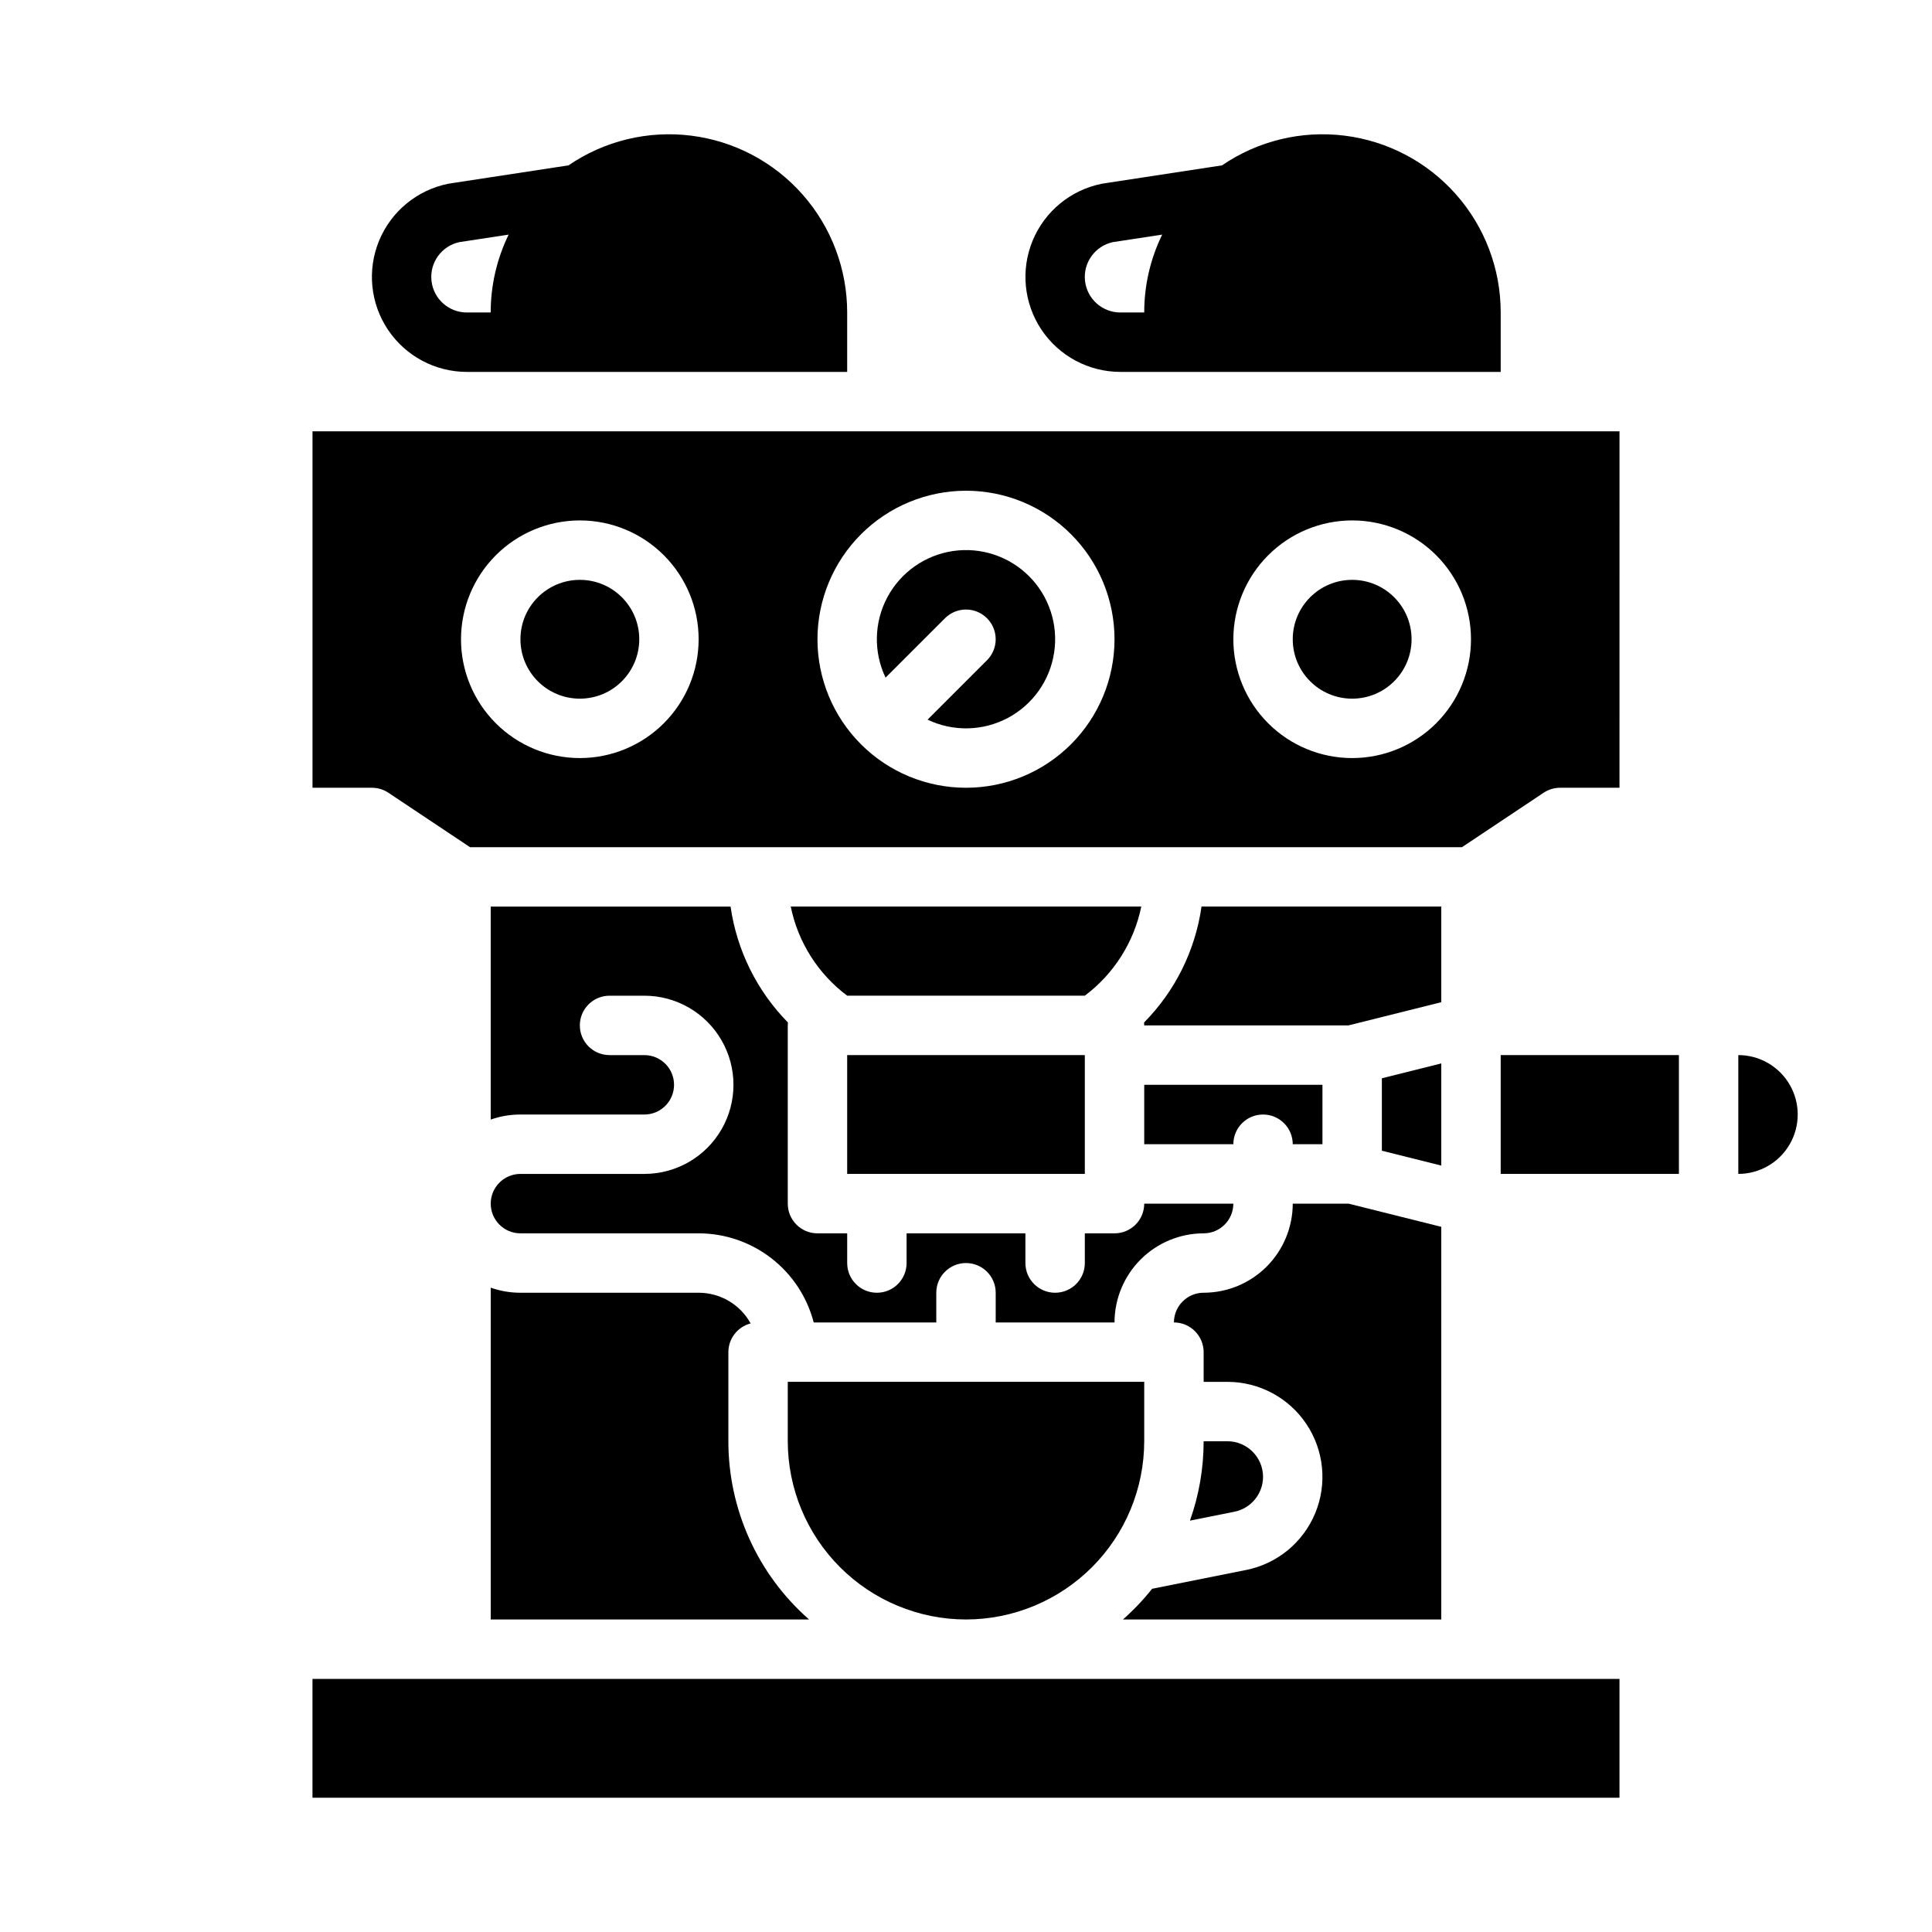
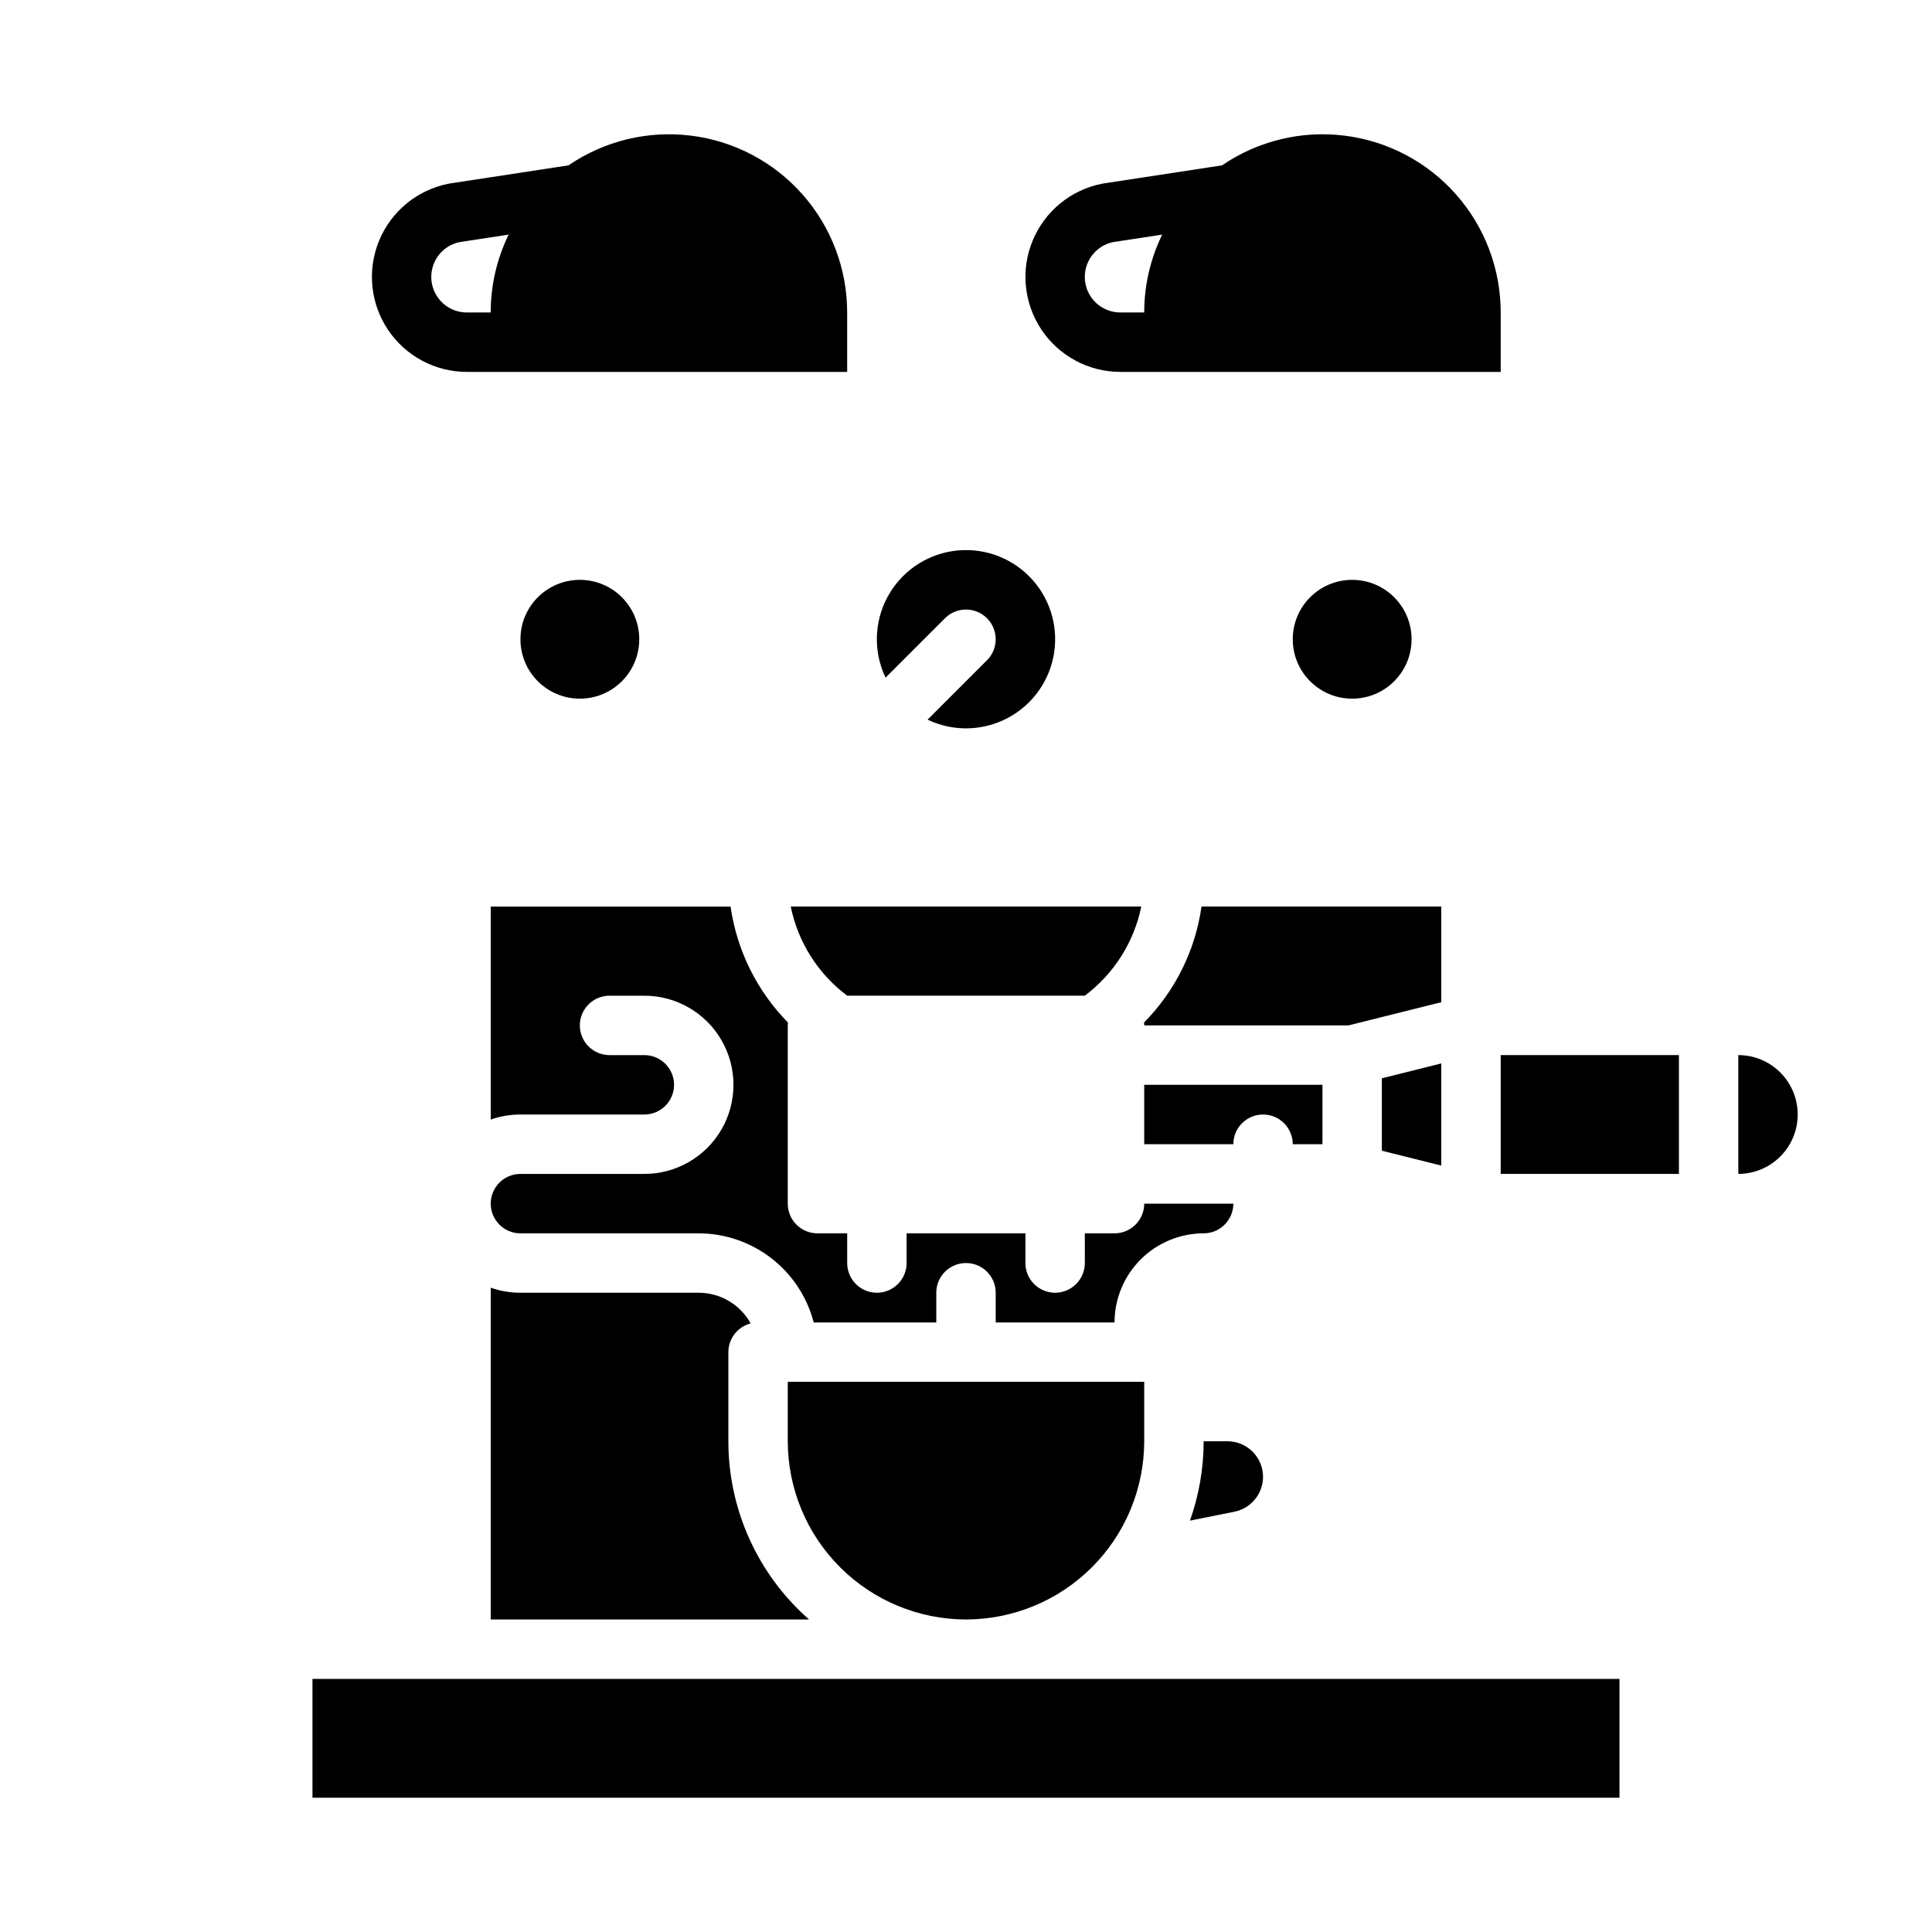
<svg xmlns="http://www.w3.org/2000/svg" fill="#000000" width="800px" height="800px" version="1.1" viewBox="144 144 512 512">
  <g>
    <path d="m313.41 313.41c0 8.695-7.051 15.742-15.742 15.742-8.695 0-15.746-7.047-15.746-15.742s7.051-15.742 15.746-15.742c8.691 0 15.742 7.047 15.742 15.742" />
-     <path d="m246.93 354.09 21.633 14.422h262.88l21.633-14.422h-0.004c1.297-0.863 2.812-1.324 4.367-1.324h15.742l0.004-94.465h-346.37v94.465h15.746c1.555 0 3.074 0.461 4.367 1.324zm255.41-72.172c8.352 0 16.359 3.316 22.266 9.223 5.902 5.906 9.223 13.914 9.223 22.266s-3.32 16.359-9.223 22.266c-5.906 5.906-13.914 9.223-22.266 9.223-8.352 0-16.363-3.316-22.266-9.223-5.906-5.906-9.223-13.914-9.223-22.266 0.008-8.348 3.328-16.352 9.23-22.254 5.906-5.906 13.91-9.227 22.258-9.234zm-102.34-7.871c10.438 0 20.449 4.144 27.832 11.527 7.379 7.383 11.527 17.395 11.527 27.832s-4.148 20.449-11.527 27.832c-7.383 7.383-17.395 11.527-27.832 11.527-10.441 0-20.453-4.144-27.832-11.527-7.383-7.383-11.531-17.395-11.531-27.832 0.012-10.434 4.164-20.441 11.543-27.82 7.379-7.379 17.383-11.527 27.82-11.539zm-102.34 7.871c8.348 0 16.359 3.316 22.262 9.223 5.906 5.906 9.223 13.914 9.223 22.266s-3.316 16.359-9.223 22.266c-5.902 5.906-13.914 9.223-22.262 9.223-8.352 0-16.363-3.316-22.266-9.223-5.906-5.906-9.223-13.914-9.223-22.266 0.008-8.348 3.328-16.352 9.23-22.254 5.902-5.906 13.906-9.227 22.258-9.234z" />
    <path d="m314.76 455.1h-32.84c-4.348 0-7.871 3.527-7.871 7.875 0 4.348 3.523 7.871 7.871 7.871h47.23c6.981 0.008 13.758 2.332 19.277 6.606 5.516 4.273 9.461 10.254 11.215 17.008h32.484v-7.871c0-4.348 3.527-7.871 7.875-7.871s7.871 3.523 7.871 7.871v7.871h31.488c0.008-6.258 2.496-12.262 6.926-16.691 4.426-4.426 10.43-6.914 16.691-6.922 4.344-0.004 7.867-3.527 7.871-7.871h-23.617c0 2.086-0.828 4.09-2.305 5.566-1.477 1.473-3.481 2.305-5.566 2.305h-7.871v7.871c0 4.348-3.527 7.871-7.875 7.871-4.348 0-7.871-3.523-7.871-7.871v-7.871h-31.488v7.871c0 4.348-3.523 7.871-7.871 7.871-4.348 0-7.871-3.523-7.871-7.871v-7.871h-7.875c-4.348 0-7.871-3.523-7.871-7.871v-47.234c0-0.266 0.016-0.523 0.039-0.781-8.211-8.352-13.535-19.113-15.199-30.707h-63.559v56.445c2.527-0.891 5.191-1.344 7.871-1.34h32.84c4.348 0 7.871-3.523 7.871-7.871 0-4.348-3.523-7.875-7.871-7.875h-9.223c-4.348 0-7.871-3.523-7.871-7.871 0-4.348 3.523-7.871 7.871-7.871h9.223c8.438 0 16.234 4.5 20.453 11.809 4.219 7.305 4.219 16.309 0 23.613-4.219 7.309-12.016 11.809-20.453 11.809z" />
    <path d="m394.43 307.84c3.074-3.074 8.059-3.074 11.133 0 3.074 3.074 3.074 8.059 0 11.133l-15.746 15.746c6.762 3.227 14.652 3.059 21.266-0.457 6.617-3.512 11.172-9.957 12.281-17.363 1.109-7.41-1.359-14.906-6.656-20.203-5.301-5.297-12.793-7.766-20.203-6.66-7.41 1.109-13.852 5.668-17.367 12.281-3.516 6.617-3.684 14.508-0.453 21.266z" />
-     <path d="m368.51 423.61h62.977v31.488h-62.977z" />
    <path d="m518.08 313.41c0 8.695-7.047 15.742-15.742 15.742-8.695 0-15.746-7.047-15.746-15.742s7.051-15.742 15.746-15.742c8.695 0 15.742 7.047 15.742 15.742" />
    <path d="m446.45 384.25h-92.895c1.922 9.441 7.242 17.844 14.957 23.617h62.977c7.703-5.781 13.027-14.18 14.965-23.617z" />
    <path d="m525.95 384.25h-63.535c-1.645 11.609-6.984 22.379-15.223 30.719 0.023 0.254 0.039 0.512 0.039 0.77h54.137l24.582-6.144z" />
    <path d="m478.72 535.38c-0.008-5.207-4.227-9.422-9.43-9.434h-6.312c0 7.168-1.227 14.285-3.629 21.039l11.789-2.363c4.402-0.891 7.57-4.754 7.582-9.242z" />
    <path d="m226.81 588.93h346.37v31.488h-346.37z" />
    <path d="m525.95 425.82-15.742 3.938v19.195l15.742 3.938z" />
    <path d="m604.67 423.61v31.488c5.625 0 10.82-3 13.633-7.871 2.812-4.871 2.812-10.871 0-15.742-2.812-4.871-8.008-7.875-13.633-7.875z" />
    <path d="m541.7 423.61h47.23v31.488h-47.23z" />
    <path d="m274.05 573.18h84.363c-13.598-11.93-21.391-29.145-21.387-47.234v-23.613c0.004-3.586 2.43-6.719 5.902-7.613-1.359-2.465-3.356-4.516-5.777-5.945-2.422-1.43-5.184-2.184-8-2.188h-47.23c-2.68 0.004-5.344-0.449-7.871-1.34z" />
    <path d="m478.72 439.36c2.086 0 4.09 0.828 5.566 2.305 1.477 1.477 2.305 3.481 2.305 5.566h7.871v-15.742h-47.23v15.742h23.617c0-4.348 3.523-7.871 7.871-7.871z" />
    <path d="m400 573.18c12.52-0.016 24.527-4.996 33.383-13.852 8.852-8.852 13.832-20.859 13.848-33.383v-15.742h-94.465v15.742c0.016 12.523 4.996 24.531 13.852 33.383 8.852 8.855 20.859 13.836 33.383 13.852z" />
-     <path d="m525.95 469.12-24.582-6.144h-14.777c-0.008 6.258-2.496 12.262-6.922 16.691-4.43 4.426-10.434 6.914-16.691 6.922-4.348 0.004-7.867 3.527-7.875 7.871 2.09 0 4.09 0.832 5.566 2.309 1.477 1.477 2.309 3.477 2.309 5.566v7.871h6.312c8.402 0 16.25 4.195 20.922 11.184 4.672 6.984 5.547 15.84 2.34 23.609-3.211 7.766-10.086 13.418-18.324 15.066l-24.914 4.984c-2.332 2.934-4.918 5.656-7.727 8.133h84.363z" />
    <path d="m267.73 242.56h100.78v-15.746c0.004-11.512-4.195-22.633-11.816-31.262-7.617-8.633-18.129-14.184-29.555-15.605-11.426-1.426-22.977 1.375-32.48 7.875l-31.508 4.812c-0.117 0.02-0.238 0.039-0.355 0.062-8.242 1.652-15.117 7.305-18.324 15.07-3.211 7.766-2.336 16.625 2.336 23.609 4.672 6.988 12.52 11.18 20.926 11.184zm-2-34.391 13.074-1.996-0.004-0.004c-3.137 6.43-4.766 13.492-4.758 20.645h-6.312c-4.824 0.004-8.867-3.629-9.383-8.422-0.516-4.797 2.672-9.203 7.383-10.223z" />
    <path d="m440.92 242.56h100.78v-15.746c0.008-11.512-4.195-22.633-11.812-31.262-7.621-8.633-18.133-14.184-29.559-15.605-11.422-1.426-22.977 1.375-32.48 7.875l-31.508 4.812c-0.117 0.02-0.238 0.039-0.355 0.062-8.242 1.652-15.113 7.305-18.324 15.07s-2.332 16.625 2.336 23.609c4.672 6.988 12.52 11.18 20.926 11.184zm-2-34.391 13.074-1.996v-0.004c-3.141 6.43-4.769 13.492-4.762 20.645h-6.312c-4.82 0.004-8.867-3.629-9.383-8.422-0.512-4.797 2.672-9.203 7.383-10.223z" />
  </g>
</svg>